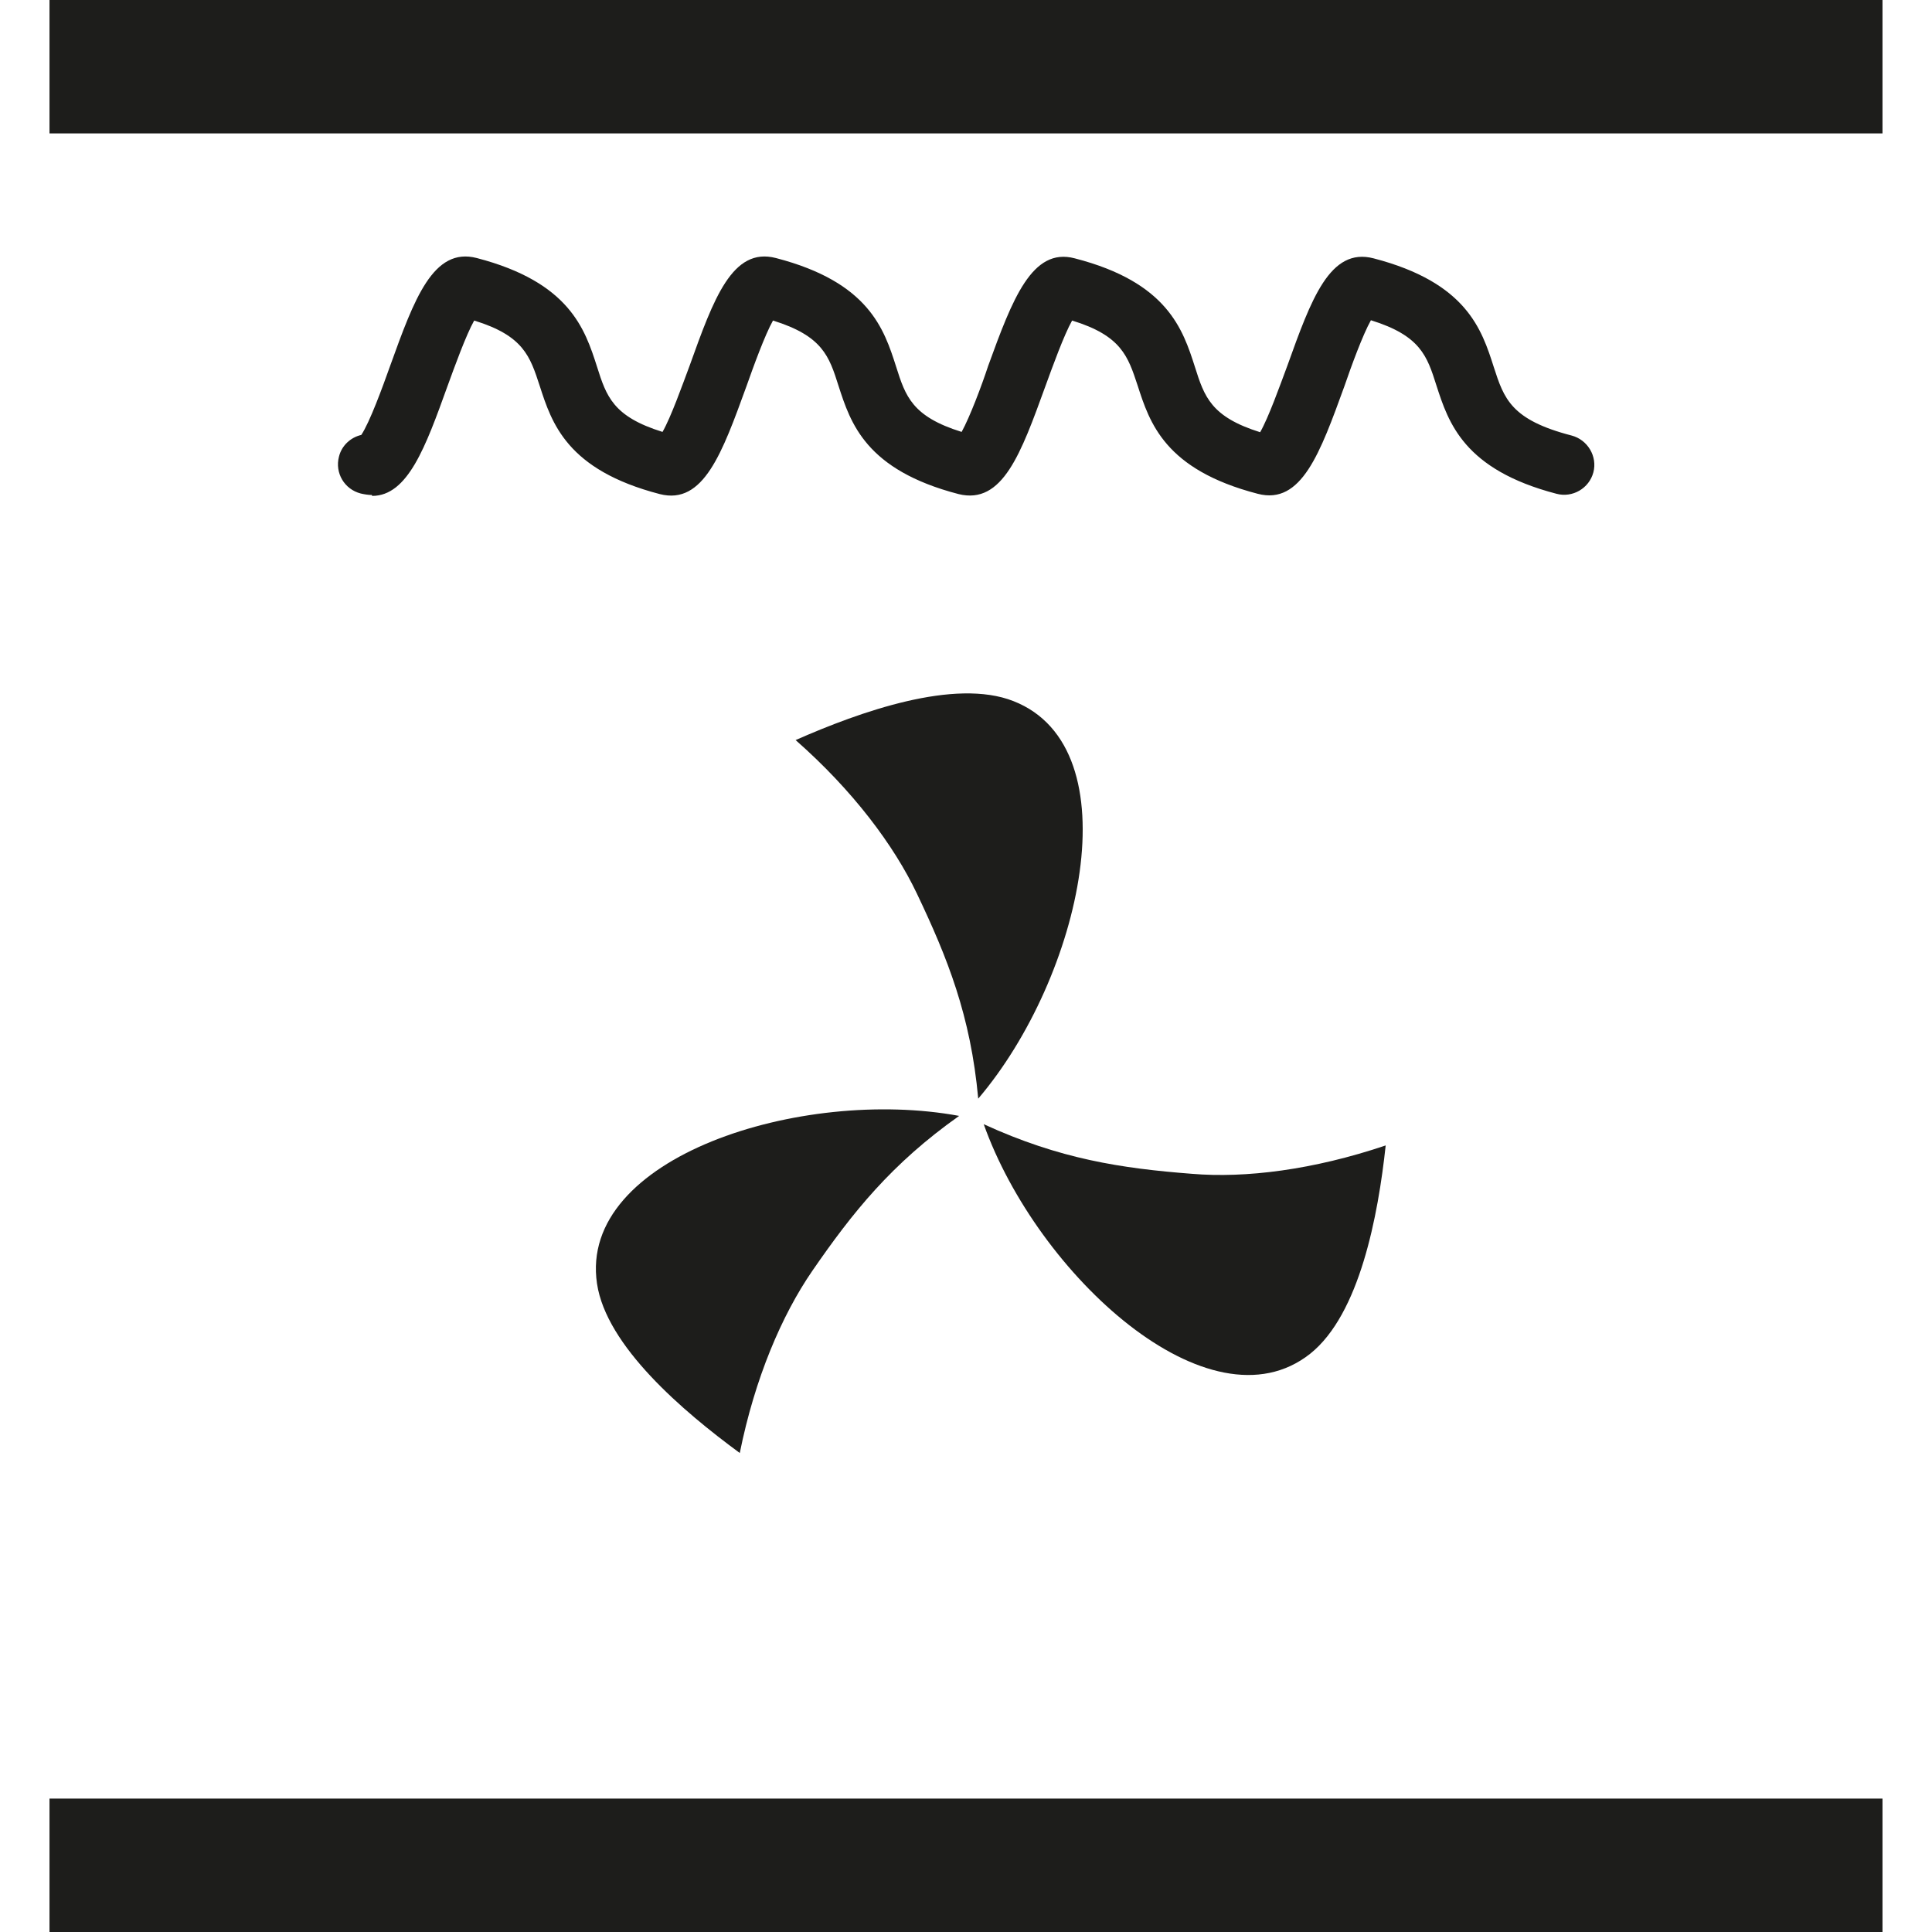
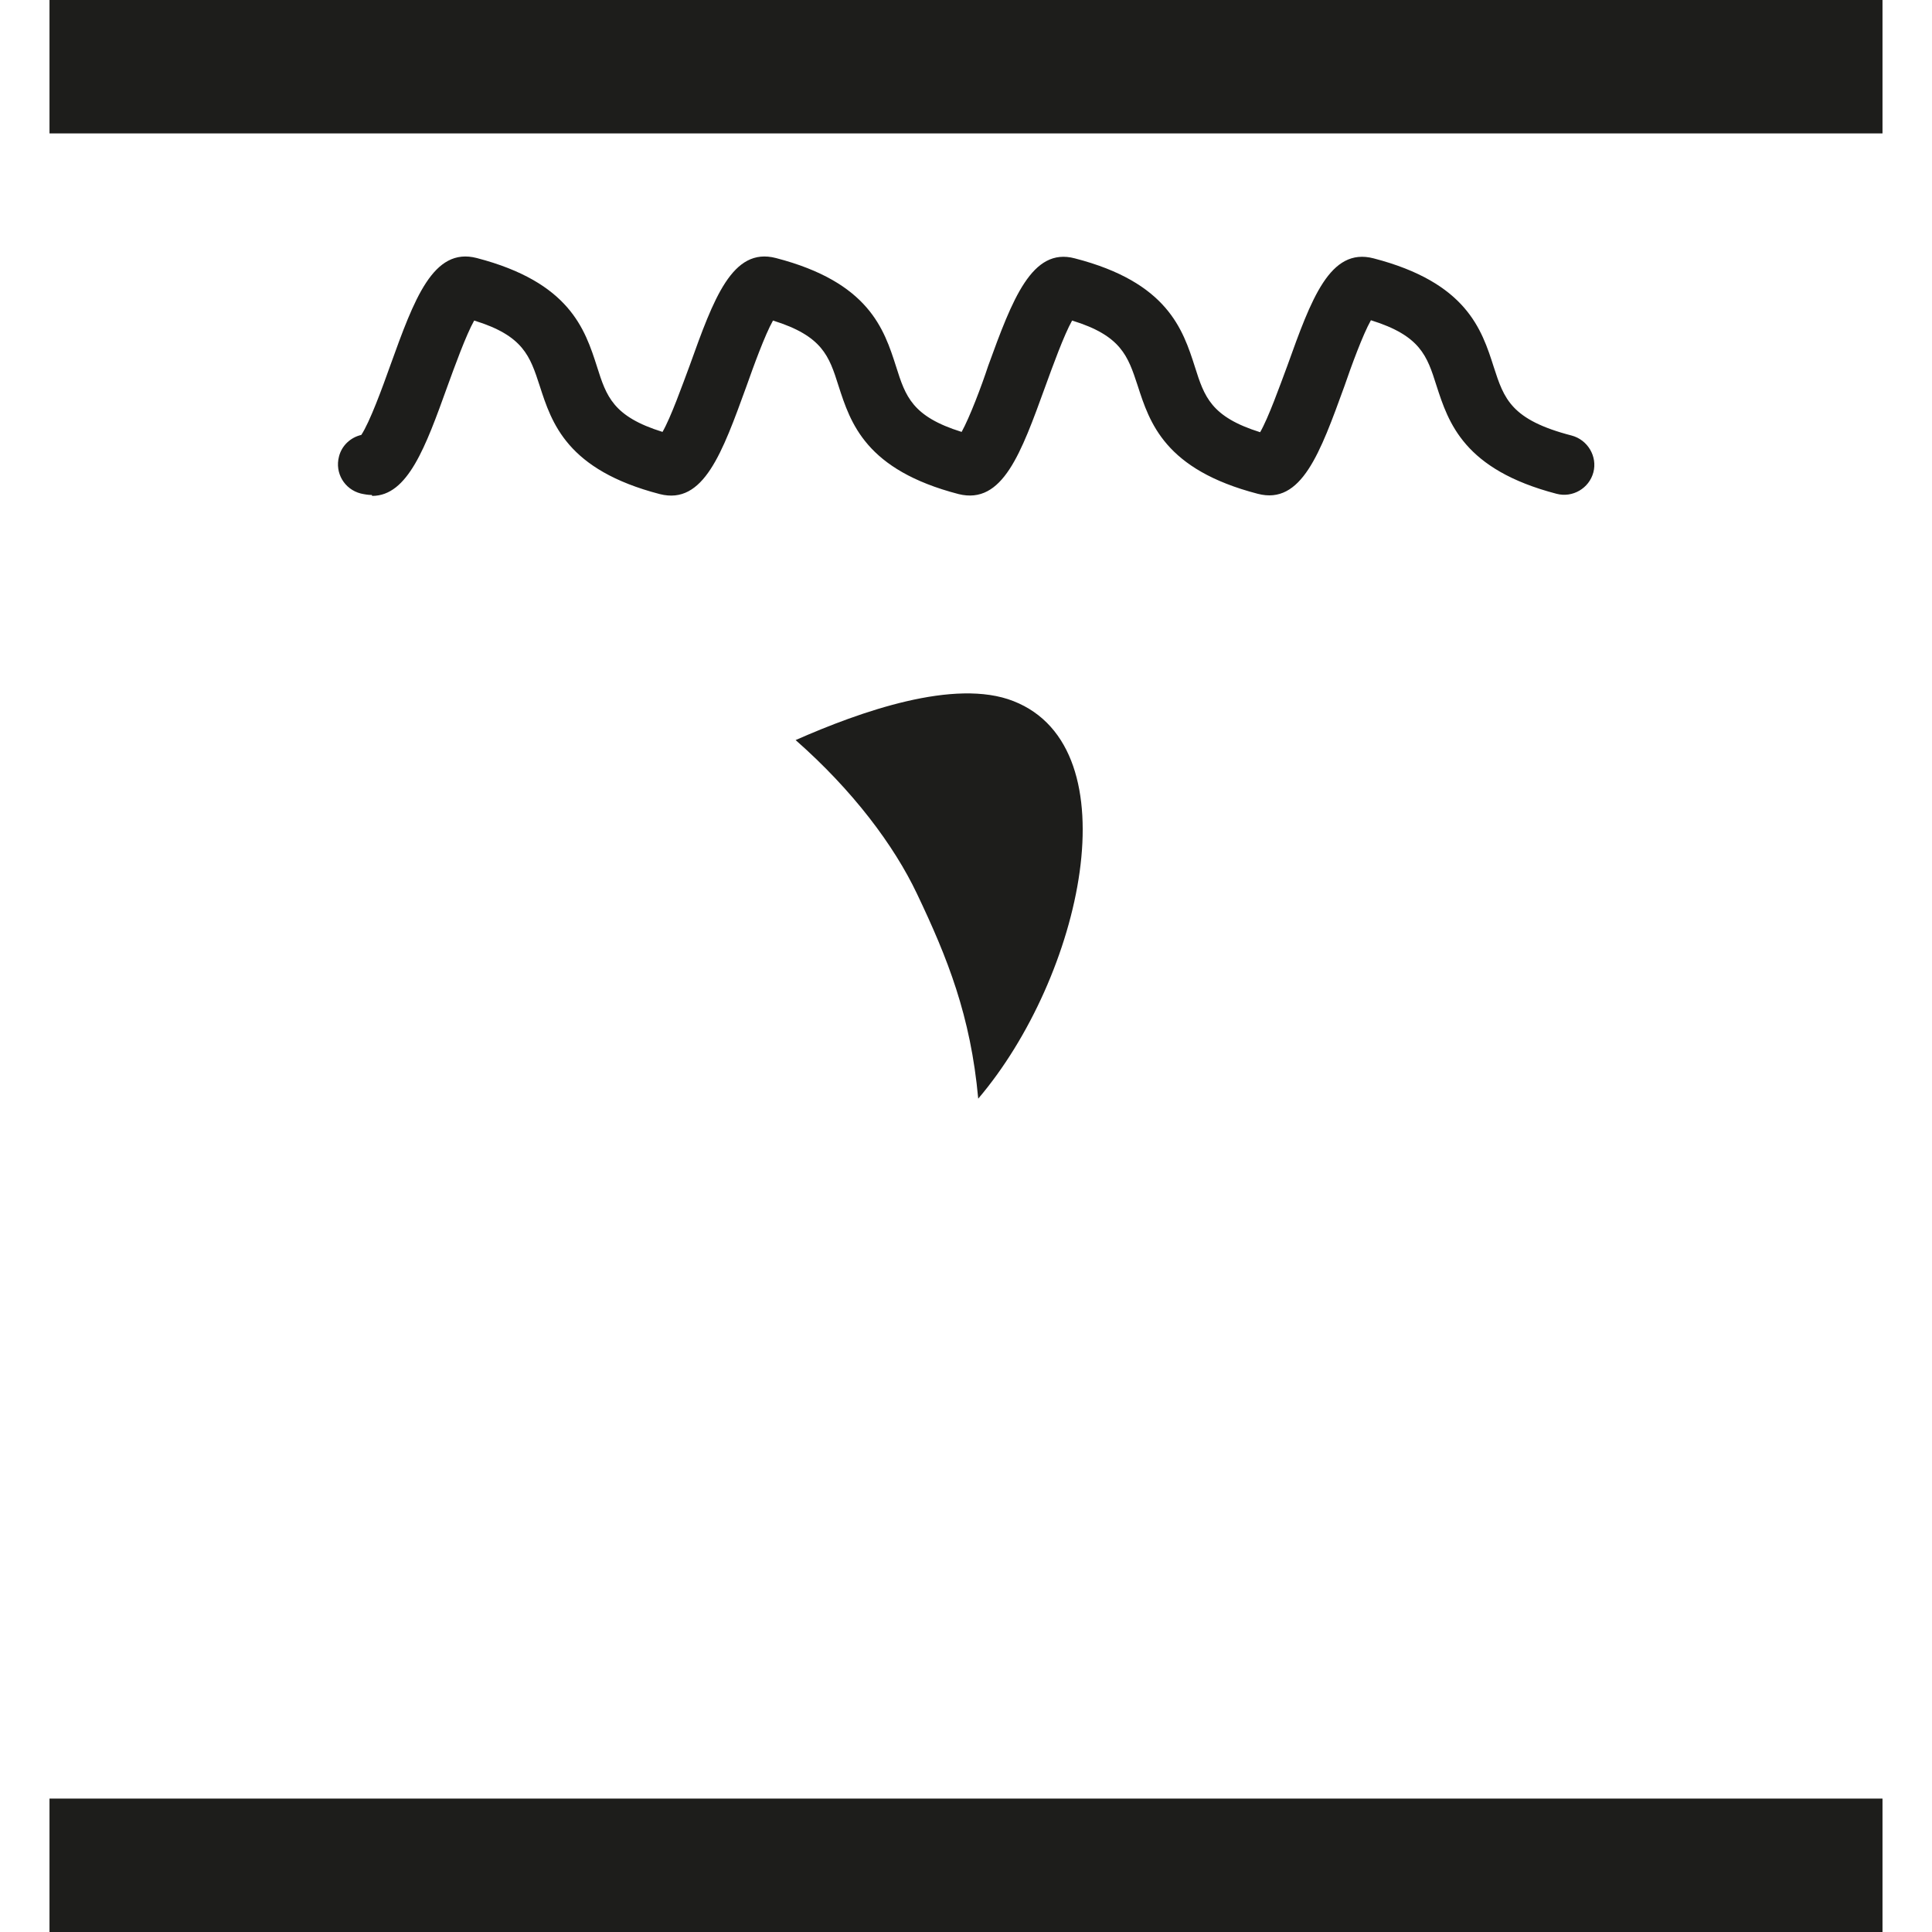
<svg xmlns="http://www.w3.org/2000/svg" id="Umluft" version="1.1" viewBox="0 0 64.01 64.01">
  <defs>
    <style>
      .st0 {
        fill: #1d1d1b;
      }
    </style>
  </defs>
  <g>
    <path class="st0" d="M12.32,16.4c-.11,0-.24-.02-.37-.05-.54-.14-.86-.68-.72-1.22.09-.37.39-.64.74-.72.28-.42.7-1.57.96-2.3.79-2.19,1.42-3.94,2.87-3.56,3.07.8,3.58,2.35,3.98,3.6.31.98.53,1.65,2.17,2.16.28-.49.65-1.53.9-2.2.79-2.2,1.41-3.94,2.86-3.56,3.08.8,3.58,2.35,3.98,3.6.31.98.53,1.65,2.17,2.16.27-.49.66-1.52.88-2.19.8-2.2,1.45-3.94,2.87-3.56,3.07.79,3.58,2.35,3.98,3.6.31.98.53,1.65,2.16,2.16.28-.49.65-1.53.9-2.2.79-2.2,1.41-3.94,2.86-3.56,3.08.8,3.58,2.35,3.98,3.6.34,1.05.57,1.75,2.58,2.27.53.14.86.69.72,1.22-.14.53-.69.85-1.22.71-3.07-.8-3.58-2.35-3.98-3.59-.31-.98-.53-1.65-2.17-2.16-.27.48-.65,1.52-.88,2.19-.8,2.2-1.42,3.94-2.87,3.56-3.08-.8-3.58-2.35-3.98-3.59-.32-.97-.54-1.65-2.17-2.15-.27.48-.65,1.53-.89,2.19-.8,2.2-1.41,3.92-2.87,3.56-3.08-.8-3.58-2.35-3.98-3.59-.31-.98-.53-1.65-2.17-2.16-.27.48-.65,1.53-.88,2.18-.8,2.2-1.42,3.94-2.87,3.57-3.08-.8-3.58-2.35-3.98-3.59-.32-.98-.54-1.66-2.17-2.16-.27.48-.65,1.53-.89,2.19-.72,2-1.31,3.62-2.49,3.62" />
-     <path class="st0" d="M31.77,36.97c-5.21-.96-12.62,1.36-11.99,5.56.31,2.07,2.85,4.23,4.73,5.61.5-2.48,1.39-4.56,2.4-6.03,1.33-1.93,2.62-3.55,4.87-5.14" />
    <path class="st0" d="M32.41,36.4c3.43-4.03,5.14-11.61,1.17-13.17-1.95-.77-5.09.35-7.22,1.29,1.9,1.67,3.26,3.49,4.02,5.09,1.01,2.12,1.78,4.04,2.03,6.79" />
-     <path class="st0" d="M32.59,37.24c1.77,4.99,7.49,10.25,10.82,7.61,1.64-1.31,2.25-4.58,2.5-6.9-2.4.81-4.65,1.09-6.42.94-2.34-.18-4.38-.49-6.89-1.64" />
    <rect class="st0" x="1.64" y="59.59" width="60.73" height="4.42" />
  </g>
  <rect class="st0" x="1.64" width="60.73" height="4.42" />
</svg>